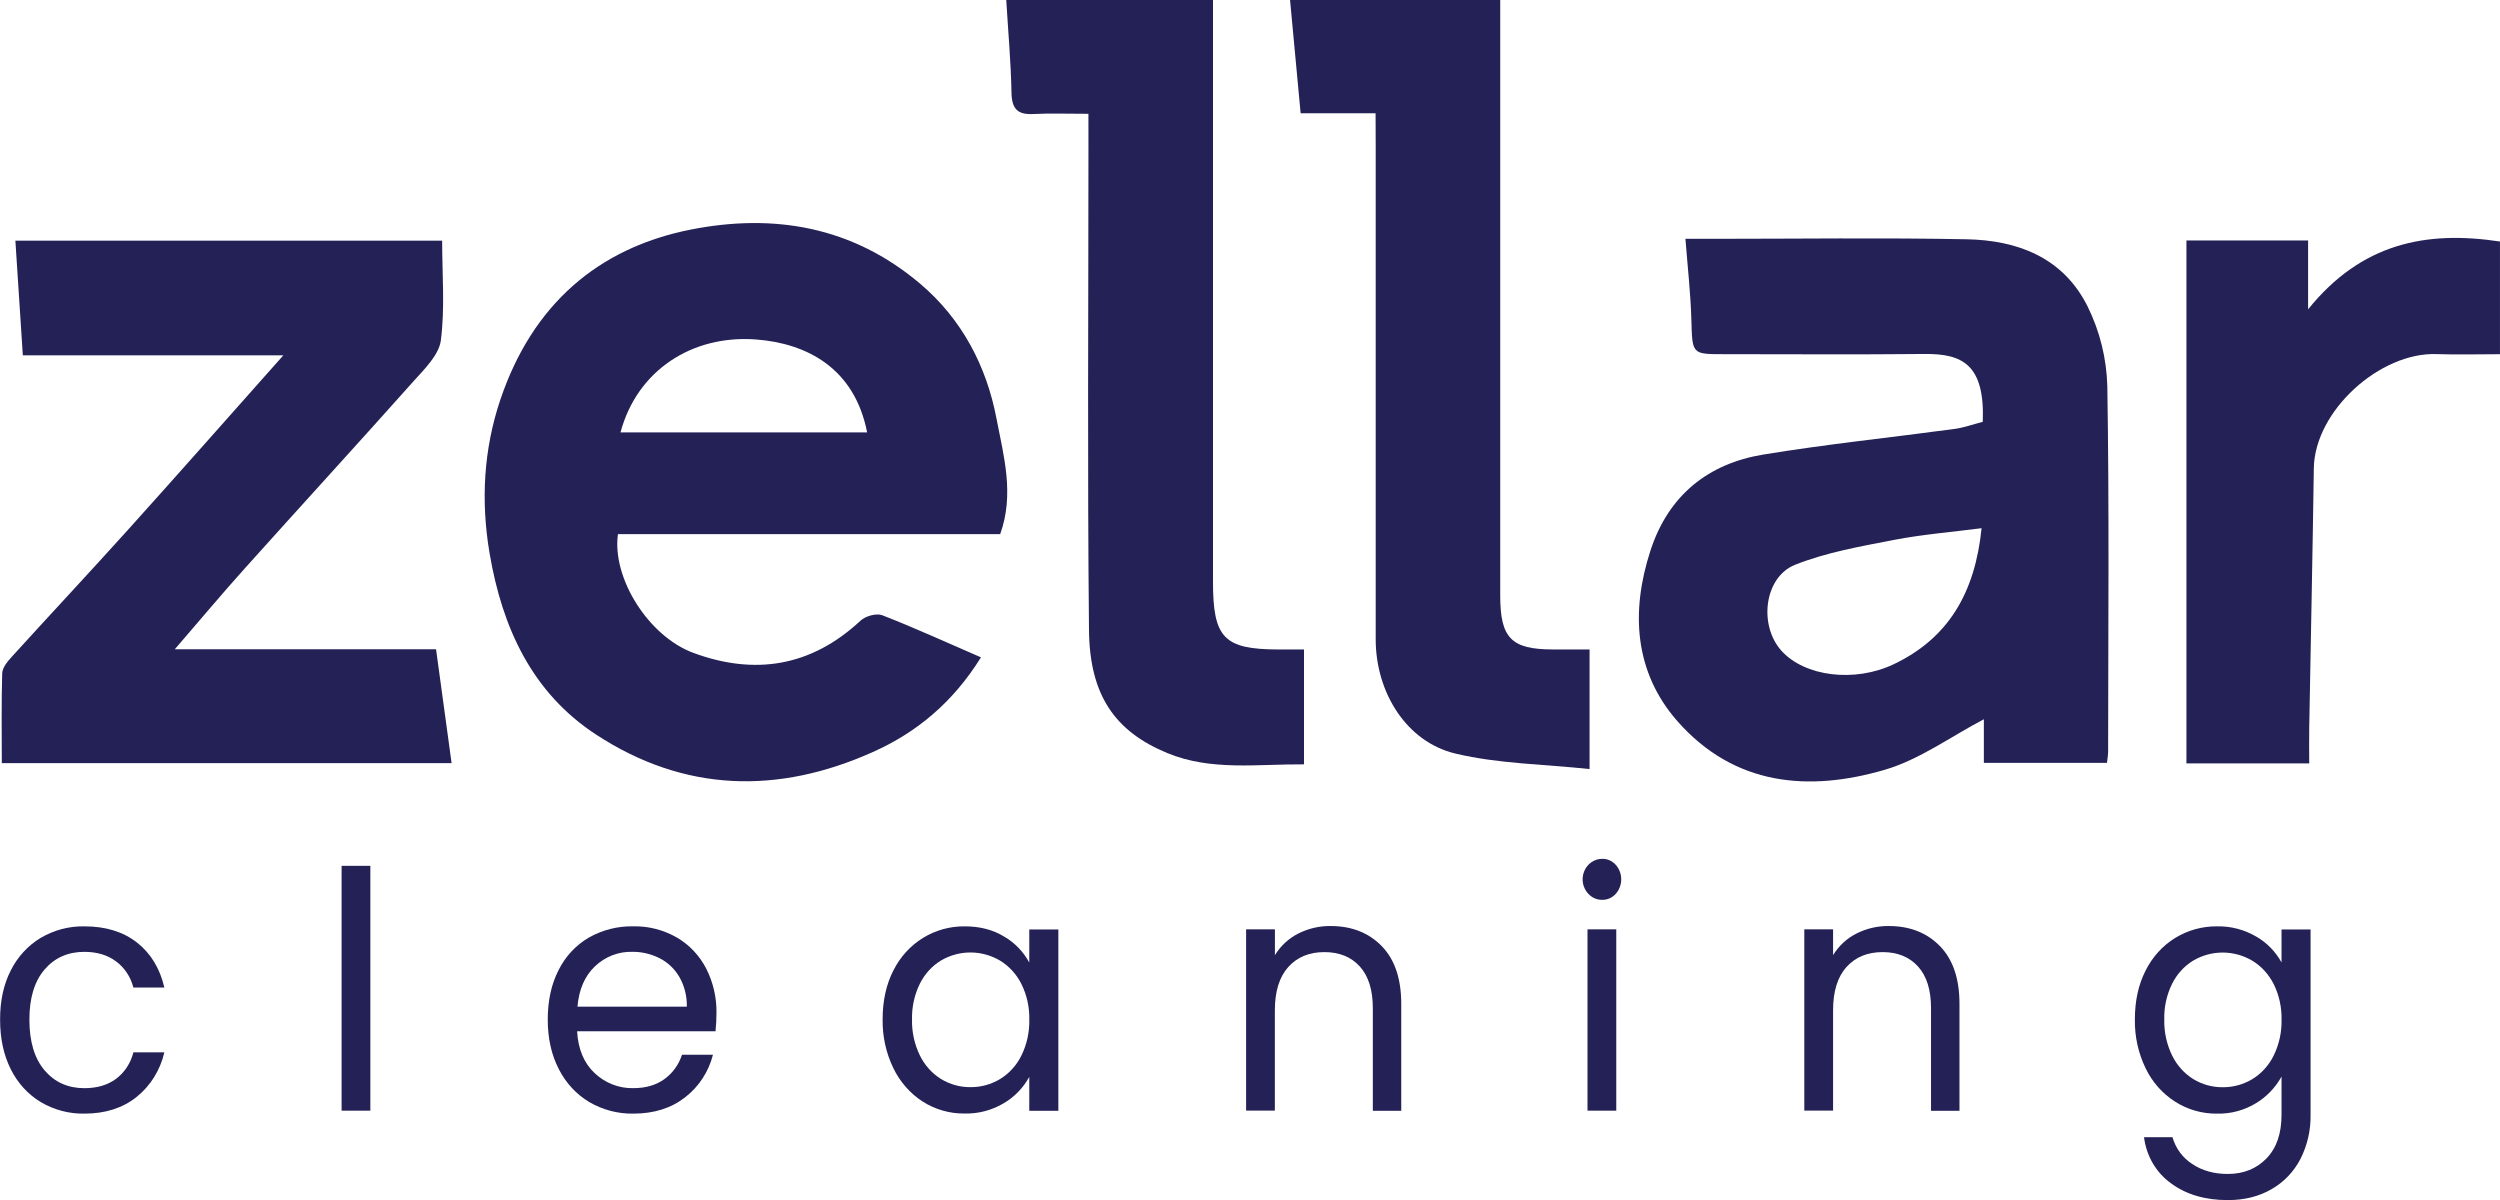
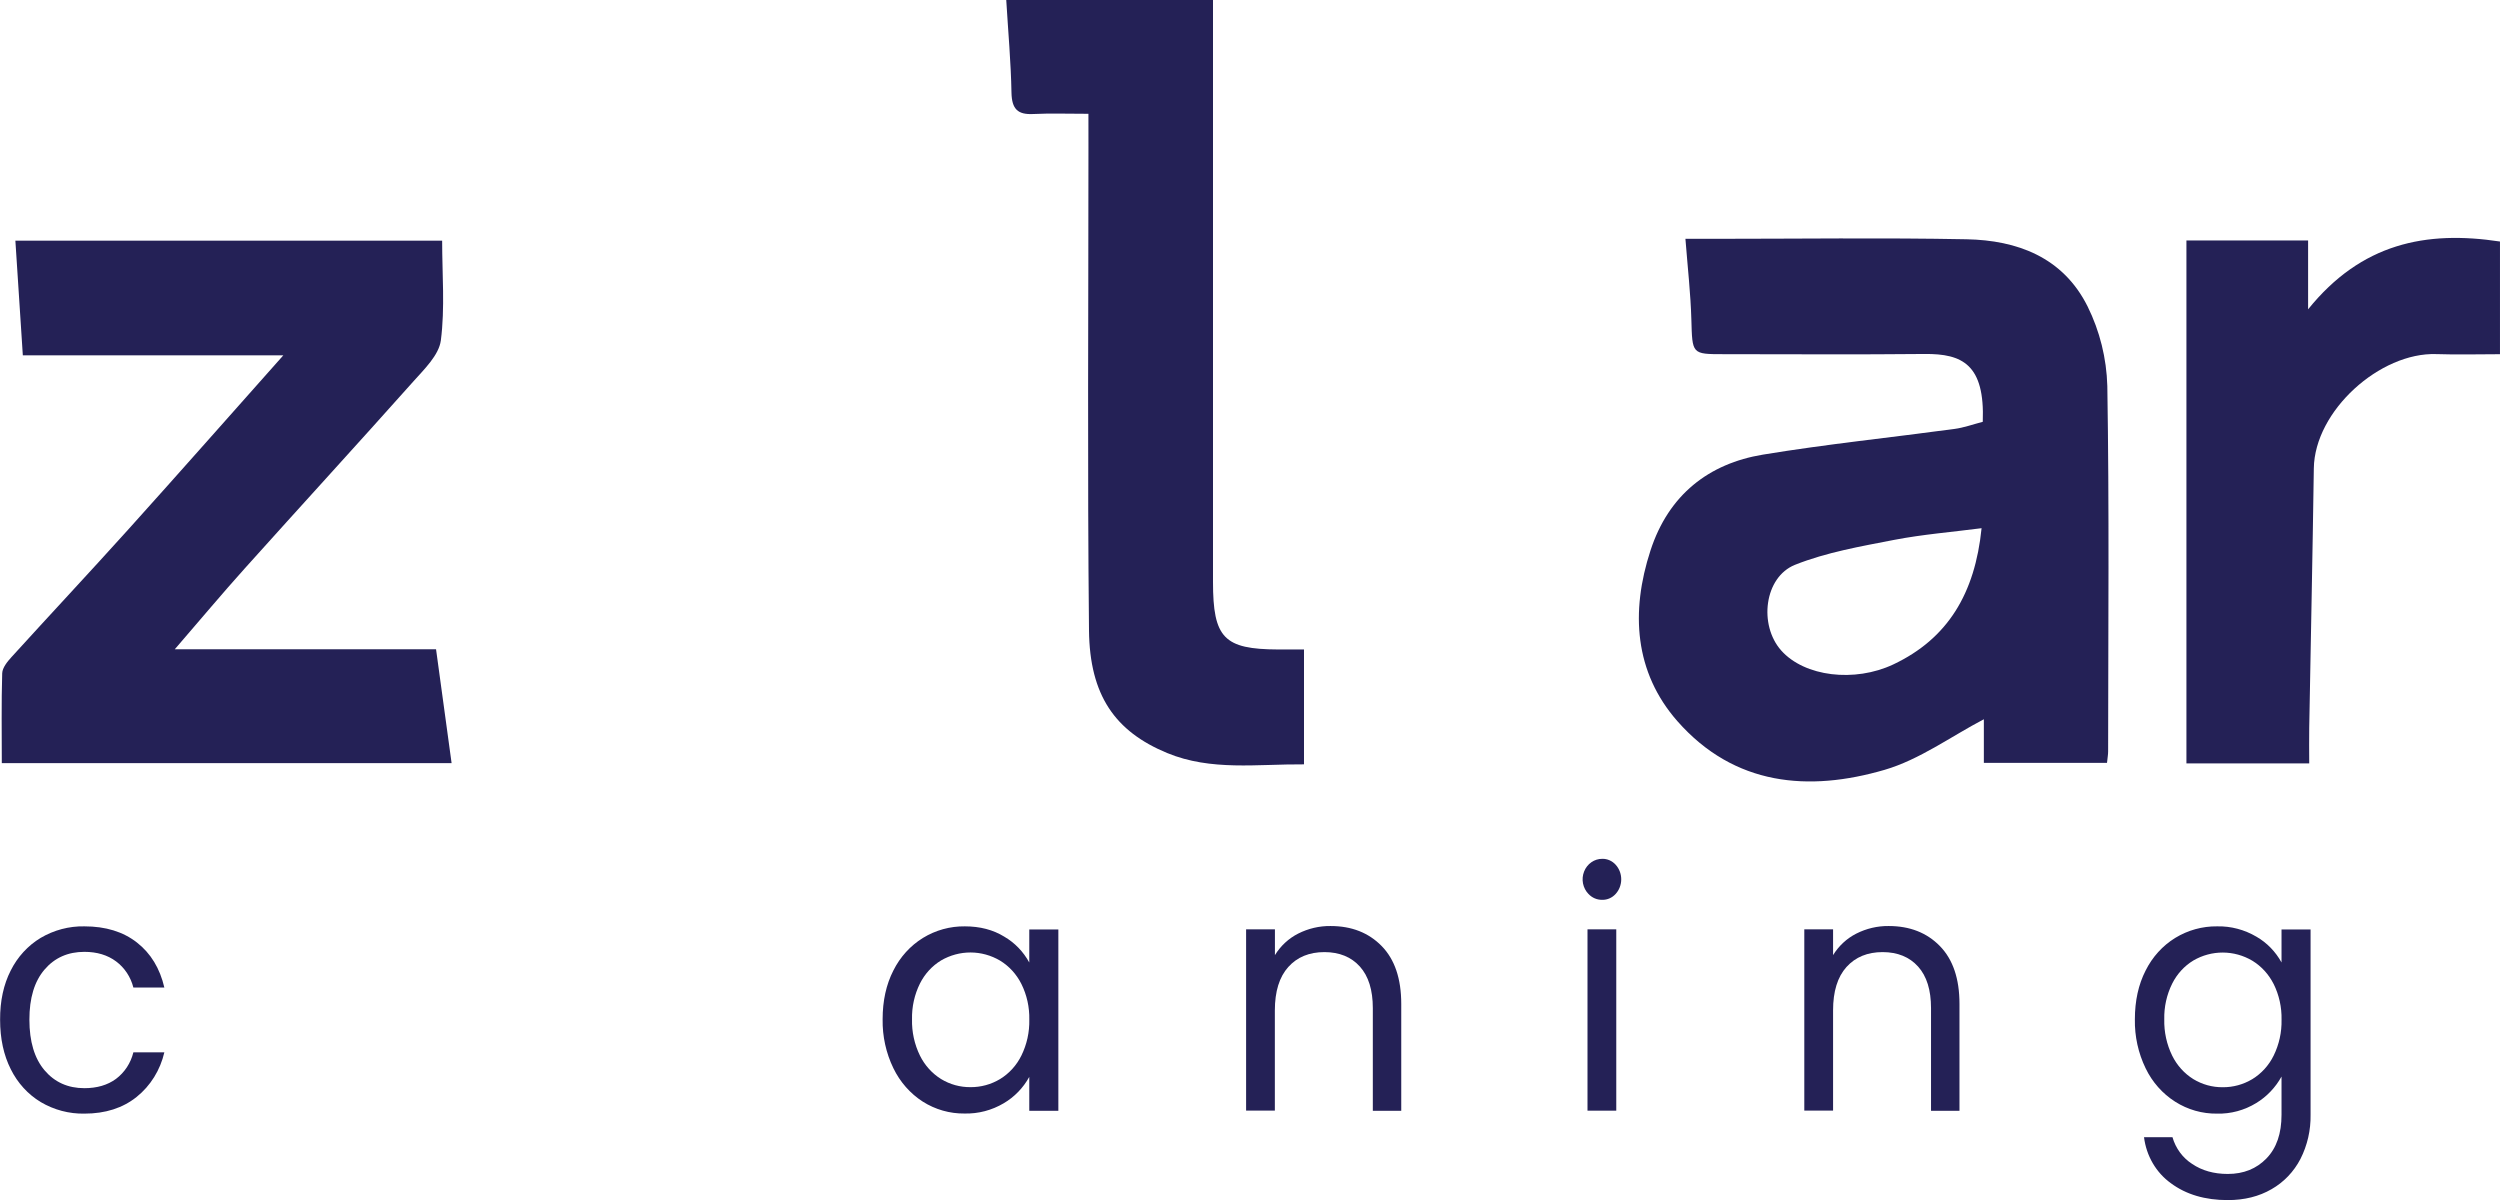
<svg xmlns="http://www.w3.org/2000/svg" width="100" height="48" viewBox="0 0 100 48" fill="none">
  <g clip-path="url(#clip0_1453_1294)">
-     <path d="M39.239 26.294C38.107 28.112 36.654 29.303 34.917 30.08C31.124 31.779 27.378 31.7 23.831 29.375C21.301 27.715 20.095 25.148 19.583 22.129C19.227 20.025 19.347 17.971 20.013 15.989C21.288 12.206 23.903 9.919 27.637 9.182C30.951 8.529 34.092 9.053 36.808 11.35C38.465 12.755 39.457 14.625 39.861 16.749C40.142 18.221 40.585 19.761 40.008 21.365H24.718C24.471 23.112 25.933 25.453 27.742 26.118C30.179 27.015 32.432 26.678 34.417 24.83C34.62 24.64 35.055 24.519 35.294 24.611C36.583 25.112 37.844 25.691 39.239 26.294ZM24.82 17.296H34.685C34.184 14.734 32.286 13.731 30.229 13.578C27.685 13.392 25.487 14.81 24.82 17.296Z" fill="#242156" />
    <path d="M79.311 16.872C79.398 14.582 78.496 14.146 76.991 14.159C74.308 14.187 71.631 14.167 68.95 14.167C67.665 14.167 67.694 14.167 67.654 12.775C67.626 11.755 67.51 10.738 67.417 9.553H68.522C71.904 9.553 75.288 9.505 78.668 9.571C80.674 9.611 82.515 10.277 83.504 12.258C83.992 13.244 84.262 14.332 84.293 15.441C84.372 20.316 84.328 25.186 84.325 30.058C84.325 30.187 84.3 30.317 84.28 30.515H79.354V28.77C78.035 29.461 76.778 30.387 75.382 30.794C72.35 31.679 69.375 31.437 67.095 28.846C65.376 26.888 65.219 24.473 66.02 22.018C66.747 19.787 68.356 18.542 70.518 18.185C73.061 17.766 75.628 17.503 78.182 17.157C78.553 17.107 78.911 16.977 79.311 16.872ZM79.263 21.128C78.059 21.284 76.905 21.376 75.772 21.594C74.431 21.855 73.062 22.09 71.799 22.593C70.568 23.089 70.344 25 71.247 26.018C72.18 27.07 74.185 27.306 75.73 26.578C77.91 25.549 79 23.74 79.263 21.128Z" fill="#242156" />
    <path d="M6.991 25.971H17.442C17.651 27.499 17.853 28.979 18.064 30.526H0.072C0.072 29.311 0.052 28.12 0.088 26.931C0.095 26.71 0.294 26.465 0.459 26.284C2.014 24.573 3.594 22.886 5.141 21.168C7.184 18.899 9.203 16.608 11.334 14.212H0.913C0.811 12.642 0.715 11.171 0.615 9.626H17.686C17.686 10.975 17.802 12.316 17.634 13.617C17.555 14.21 16.965 14.773 16.524 15.269C14.294 17.771 12.031 20.24 9.793 22.734C8.883 23.747 8.007 24.795 6.991 25.971Z" fill="#242156" />
-     <path d="M55.023 4.53H52.025C51.88 2.986 51.744 1.523 51.602 0H60.009V23.825C60.009 25.521 60.45 25.973 62.101 25.978C62.575 25.978 63.048 25.978 63.583 25.978V30.762C61.752 30.567 59.941 30.553 58.217 30.143C56.256 29.675 55.029 27.697 55.028 25.576C55.028 19.006 55.028 12.436 55.028 5.867L55.023 4.53Z" fill="#242156" />
    <path d="M43.537 4.552C42.715 4.552 42.017 4.527 41.322 4.561C40.716 4.59 40.472 4.369 40.459 3.704C40.437 2.491 40.327 1.279 40.25 0.001H48.52V23.274C48.52 25.52 48.956 25.971 51.124 25.979H52.16V30.574C50.284 30.56 48.441 30.846 46.69 30.122C44.606 29.261 43.587 27.818 43.56 25.215C43.494 18.771 43.538 12.332 43.538 5.89L43.537 4.552Z" fill="#242156" />
    <path d="M99.999 9.661V14.168C99.146 14.168 98.299 14.193 97.455 14.164C95.206 14.085 92.585 16.426 92.553 18.736C92.504 22.193 92.43 25.65 92.369 29.107C92.36 29.565 92.369 30.024 92.369 30.536H87.457V9.618H92.324V12.373C94.454 9.733 97.035 9.211 99.999 9.661Z" fill="#242156" />
    <path d="M0.429 38.821C0.701 38.276 1.116 37.824 1.624 37.517C2.158 37.202 2.763 37.042 3.375 37.054C4.227 37.054 4.929 37.27 5.48 37.703C6.031 38.135 6.396 38.735 6.574 39.502H5.335C5.229 39.081 4.985 38.711 4.646 38.458C4.304 38.202 3.88 38.074 3.375 38.074C2.718 38.074 2.186 38.31 1.782 38.782C1.377 39.254 1.175 39.922 1.176 40.787C1.176 41.661 1.378 42.336 1.782 42.812C2.186 43.288 2.717 43.527 3.375 43.527C3.881 43.527 4.302 43.403 4.638 43.157C4.983 42.899 5.23 42.523 5.335 42.093H6.574C6.41 42.803 6.019 43.433 5.465 43.877C4.909 44.322 4.214 44.545 3.379 44.545C2.766 44.557 2.162 44.397 1.628 44.082C1.118 43.773 0.704 43.319 0.433 42.772C0.147 42.207 0.004 41.546 0.004 40.789C0.001 40.038 0.143 39.382 0.429 38.821Z" fill="#242156" />
-     <path d="M14.814 34.633V44.427H13.664V34.633H14.814Z" fill="#242156" />
-     <path d="M28.621 41.25H23.084C23.125 41.966 23.359 42.524 23.785 42.924C24.209 43.324 24.763 43.54 25.334 43.526C25.831 43.526 26.246 43.405 26.579 43.162C26.907 42.926 27.153 42.584 27.28 42.189H28.519C28.344 42.872 27.951 43.472 27.407 43.89C26.851 44.327 26.16 44.545 25.334 44.545C24.717 44.556 24.109 44.396 23.57 44.082C23.053 43.773 22.631 43.316 22.353 42.765C22.058 42.196 21.91 41.535 21.91 40.782C21.91 40.029 22.053 39.372 22.34 38.81C22.612 38.261 23.032 37.808 23.548 37.506C24.095 37.196 24.711 37.04 25.334 37.053C25.943 37.041 26.544 37.196 27.078 37.503C27.573 37.791 27.978 38.221 28.248 38.742C28.527 39.29 28.669 39.903 28.659 40.523C28.658 40.766 28.646 41.008 28.621 41.25ZM27.179 39.086C26.991 38.76 26.717 38.498 26.39 38.332C26.046 38.157 25.668 38.068 25.285 38.073C24.738 38.059 24.206 38.266 23.8 38.651C23.391 39.04 23.157 39.578 23.099 40.266H27.473C27.482 39.852 27.381 39.443 27.179 39.086Z" fill="#242156" />
    <path d="M35.735 38.82C36.005 38.279 36.415 37.827 36.918 37.517C37.426 37.206 38.005 37.047 38.594 37.054C39.2 37.054 39.726 37.192 40.172 37.467C40.589 37.709 40.934 38.067 41.171 38.5V37.178H42.334V44.431H41.171V43.076C40.928 43.516 40.576 43.879 40.153 44.128C39.674 44.412 39.13 44.555 38.58 44.541C37.992 44.548 37.413 44.383 36.91 44.064C36.408 43.741 36.001 43.278 35.735 42.727C35.441 42.122 35.294 41.45 35.305 40.771C35.305 40.031 35.448 39.381 35.735 38.82ZM40.855 39.357C40.66 38.968 40.364 38.645 40.002 38.424C39.642 38.212 39.236 38.1 38.823 38.099C38.411 38.098 38.005 38.208 37.644 38.417C37.283 38.636 36.99 38.957 36.797 39.343C36.578 39.784 36.47 40.276 36.481 40.773C36.469 41.276 36.578 41.774 36.797 42.222C36.989 42.612 37.283 42.938 37.644 43.162C38.001 43.379 38.407 43.49 38.819 43.486C39.234 43.49 39.643 43.378 40.003 43.162C40.367 42.94 40.663 42.614 40.856 42.222C41.074 41.778 41.183 41.285 41.172 40.786C41.183 40.289 41.074 39.797 40.855 39.357Z" fill="#242156" />
    <path d="M55.267 37.842C55.789 38.376 56.05 39.147 56.05 40.155V44.431H54.913V40.324C54.913 39.6 54.74 39.046 54.395 38.662C54.049 38.278 53.577 38.086 52.979 38.084C52.372 38.084 51.889 38.282 51.532 38.679C51.174 39.077 50.995 39.655 50.994 40.414V44.425H49.844V37.173H50.997V38.205C51.225 37.835 51.546 37.537 51.925 37.345C52.329 37.14 52.773 37.036 53.221 37.041C54.063 37.041 54.744 37.308 55.267 37.842Z" fill="#242156" />
    <path d="M63.538 35.757C63.427 35.643 63.352 35.496 63.32 35.337C63.289 35.177 63.304 35.011 63.364 34.861C63.423 34.71 63.524 34.581 63.653 34.491C63.783 34.4 63.935 34.352 64.091 34.353C64.191 34.351 64.291 34.371 64.383 34.412C64.476 34.453 64.559 34.514 64.628 34.591C64.77 34.748 64.849 34.956 64.849 35.173C64.849 35.39 64.77 35.598 64.628 35.755C64.559 35.832 64.476 35.893 64.383 35.934C64.291 35.975 64.191 35.995 64.091 35.993C63.988 35.995 63.886 35.975 63.791 35.935C63.696 35.894 63.61 35.834 63.538 35.757ZM64.651 37.173V44.426H63.5V37.173H64.651Z" fill="#242156" />
    <path d="M77.595 37.842C78.117 38.376 78.379 39.147 78.379 40.155V44.431H77.241V40.324C77.241 39.6 77.069 39.046 76.723 38.662C76.377 38.278 75.905 38.086 75.307 38.084C74.7 38.084 74.218 38.282 73.86 38.679C73.502 39.077 73.323 39.655 73.323 40.414V44.425H72.172V37.173H73.323V38.205C73.551 37.835 73.872 37.537 74.251 37.345C74.655 37.14 75.099 37.036 75.547 37.041C76.39 37.041 77.073 37.308 77.595 37.842Z" fill="#242156" />
    <path d="M90.256 37.467C90.675 37.708 91.023 38.065 91.261 38.499V37.178H92.423V44.589C92.434 45.204 92.295 45.812 92.019 46.356C91.754 46.868 91.352 47.288 90.862 47.567C90.361 47.858 89.777 48.004 89.111 48.004C88.202 48.004 87.443 47.779 86.836 47.329C86.543 47.119 86.296 46.846 86.111 46.529C85.926 46.212 85.807 45.858 85.761 45.489H86.899C87.027 45.933 87.306 46.312 87.683 46.555C88.079 46.824 88.555 46.958 89.111 46.958C89.743 46.958 90.259 46.751 90.66 46.336C91.062 45.921 91.262 45.339 91.261 44.589V43.063C91.018 43.502 90.669 43.867 90.249 44.122C89.774 44.412 89.232 44.559 88.682 44.545C88.091 44.553 87.51 44.388 87.005 44.067C86.5 43.746 86.091 43.284 85.825 42.732C85.531 42.126 85.383 41.453 85.395 40.773C85.395 40.032 85.538 39.381 85.825 38.821C86.095 38.279 86.505 37.827 87.008 37.517C87.516 37.207 88.095 37.047 88.684 37.054C89.233 37.042 89.776 37.185 90.256 37.467ZM90.945 39.359C90.749 38.971 90.454 38.648 90.091 38.427C89.732 38.215 89.326 38.103 88.913 38.102C88.501 38.101 88.094 38.21 87.734 38.42C87.373 38.639 87.08 38.96 86.887 39.346C86.668 39.787 86.559 40.279 86.571 40.776C86.559 41.279 86.668 41.777 86.887 42.225C87.079 42.615 87.373 42.941 87.734 43.165C88.091 43.382 88.497 43.493 88.909 43.489C89.324 43.493 89.733 43.381 90.093 43.165C90.457 42.943 90.753 42.616 90.946 42.225C91.164 41.781 91.273 41.288 91.262 40.789C91.273 40.291 91.164 39.799 90.945 39.357V39.359Z" fill="#242156" />
  </g>
  <defs>
    <clipPath id="clip0_1453_1294">
      <rect width="100" height="48" fill="white" />
    </clipPath>
  </defs>
</svg>